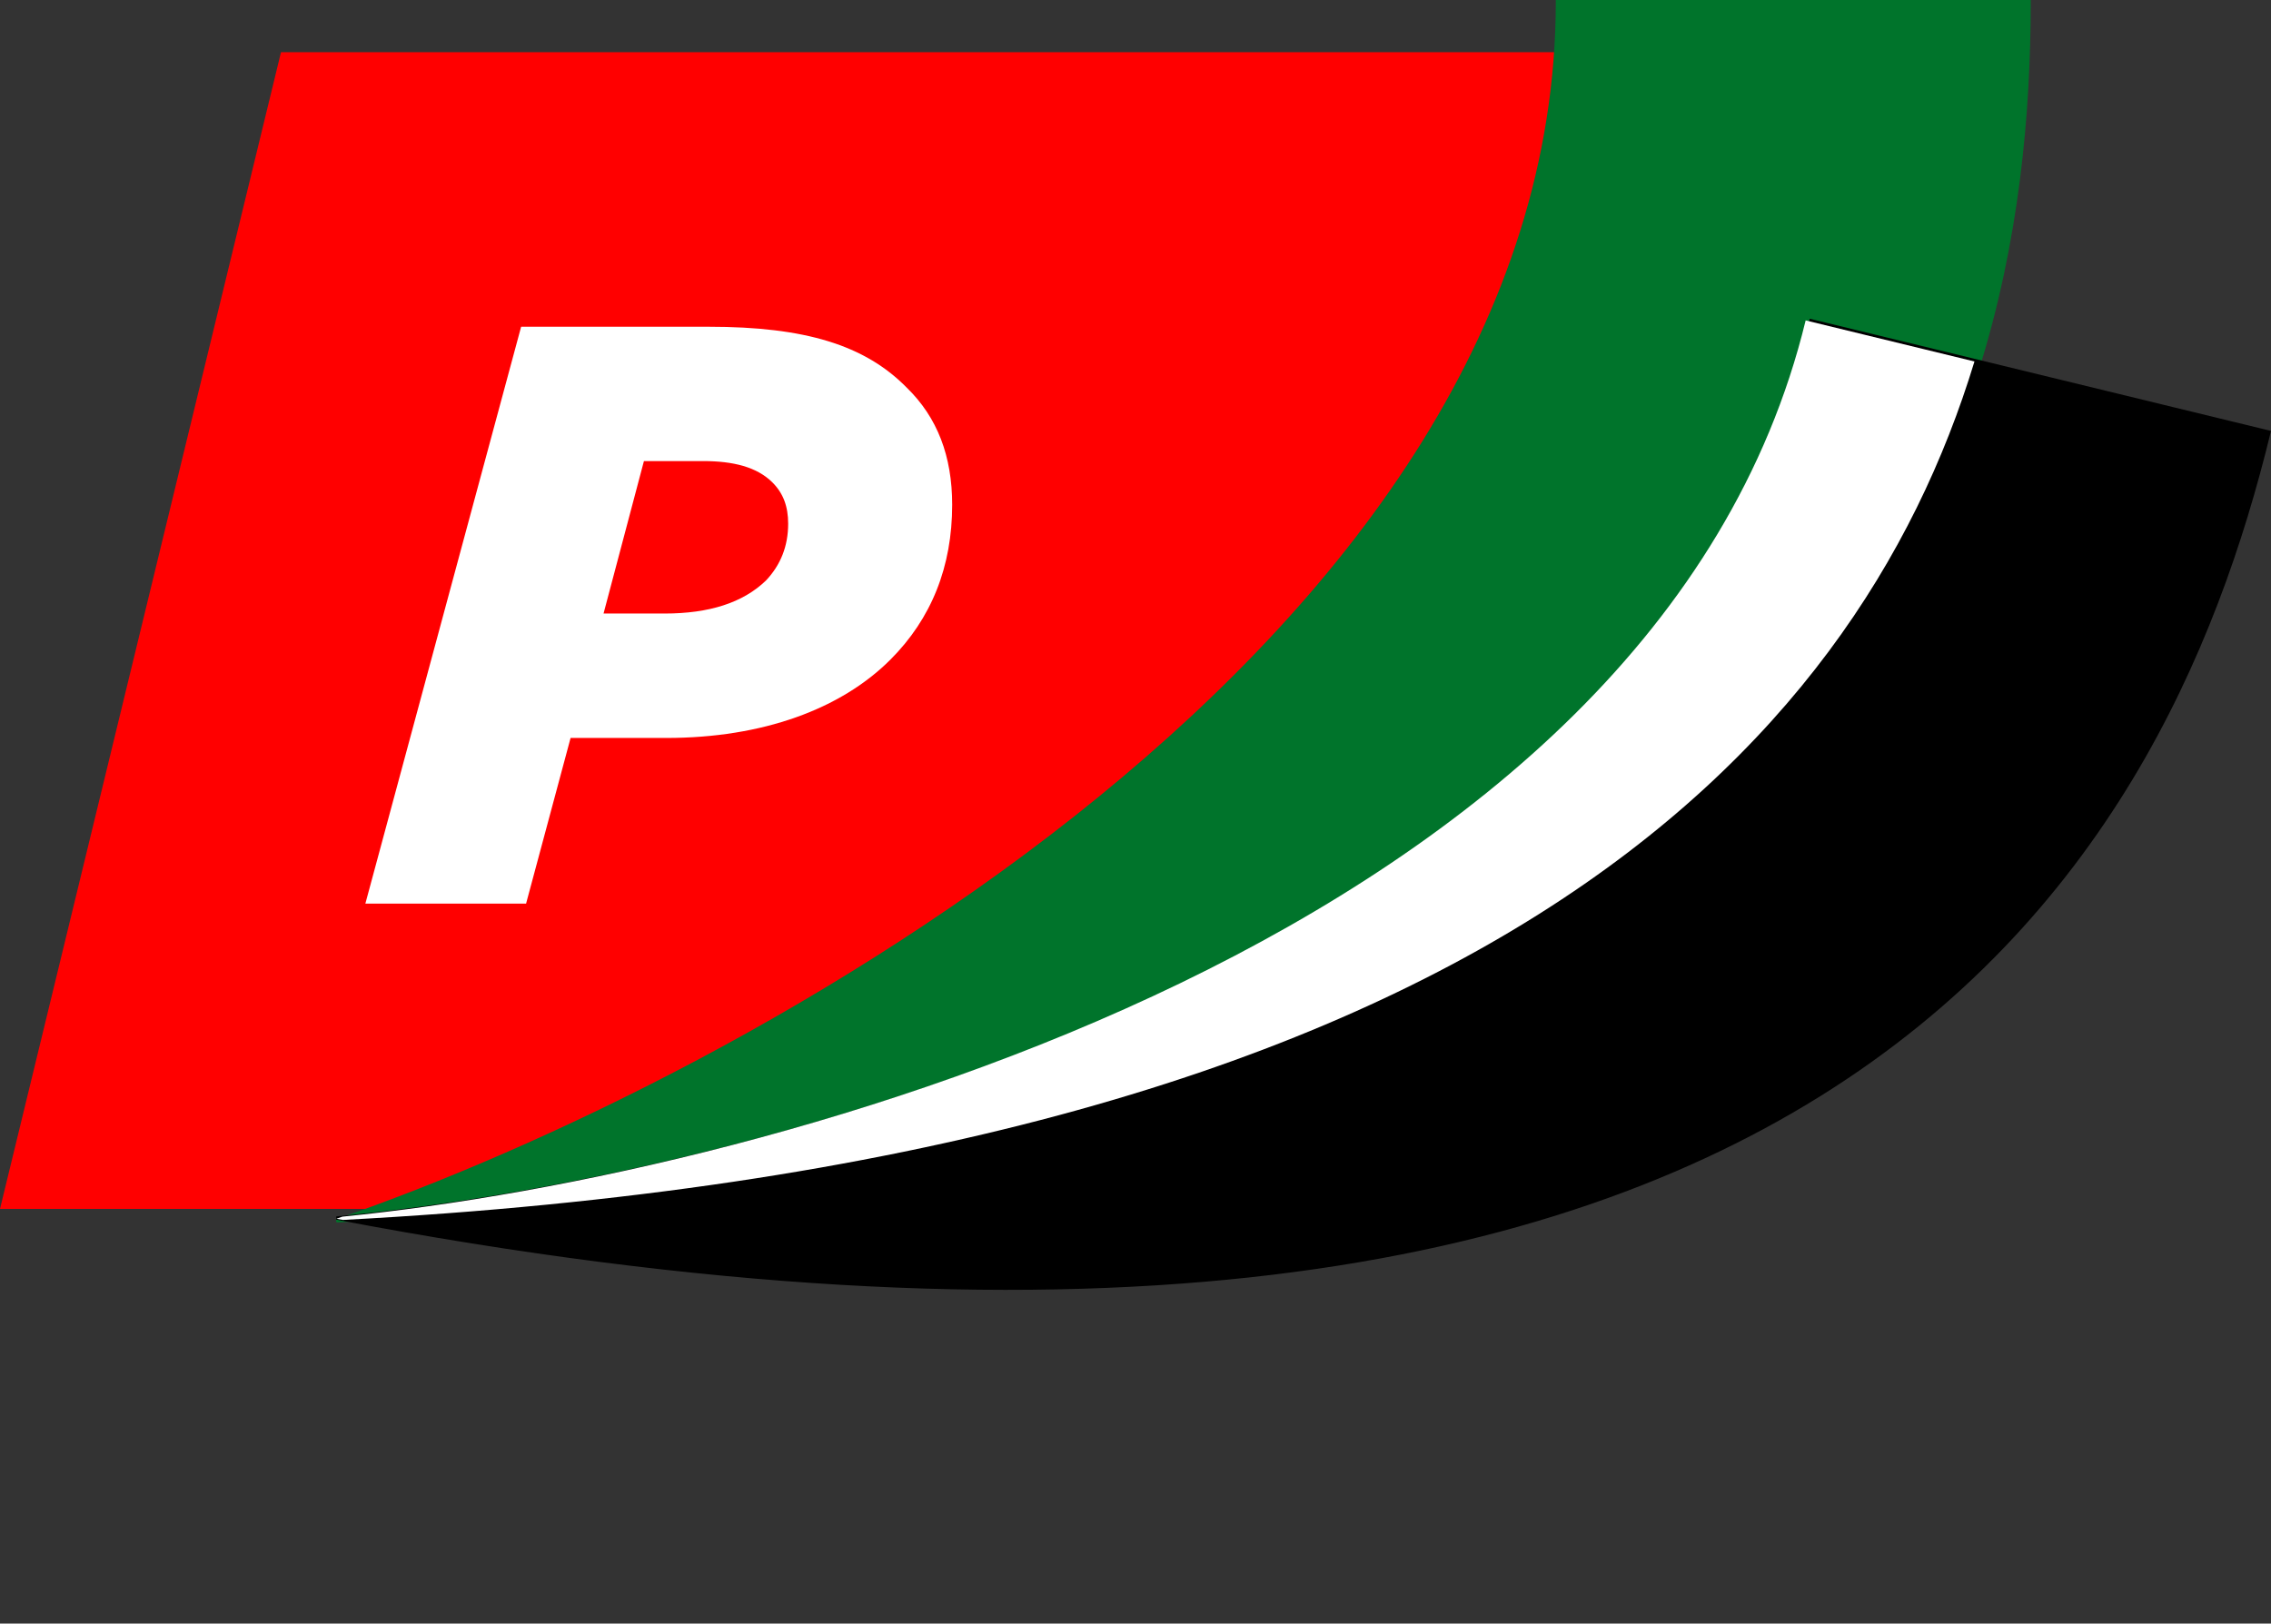
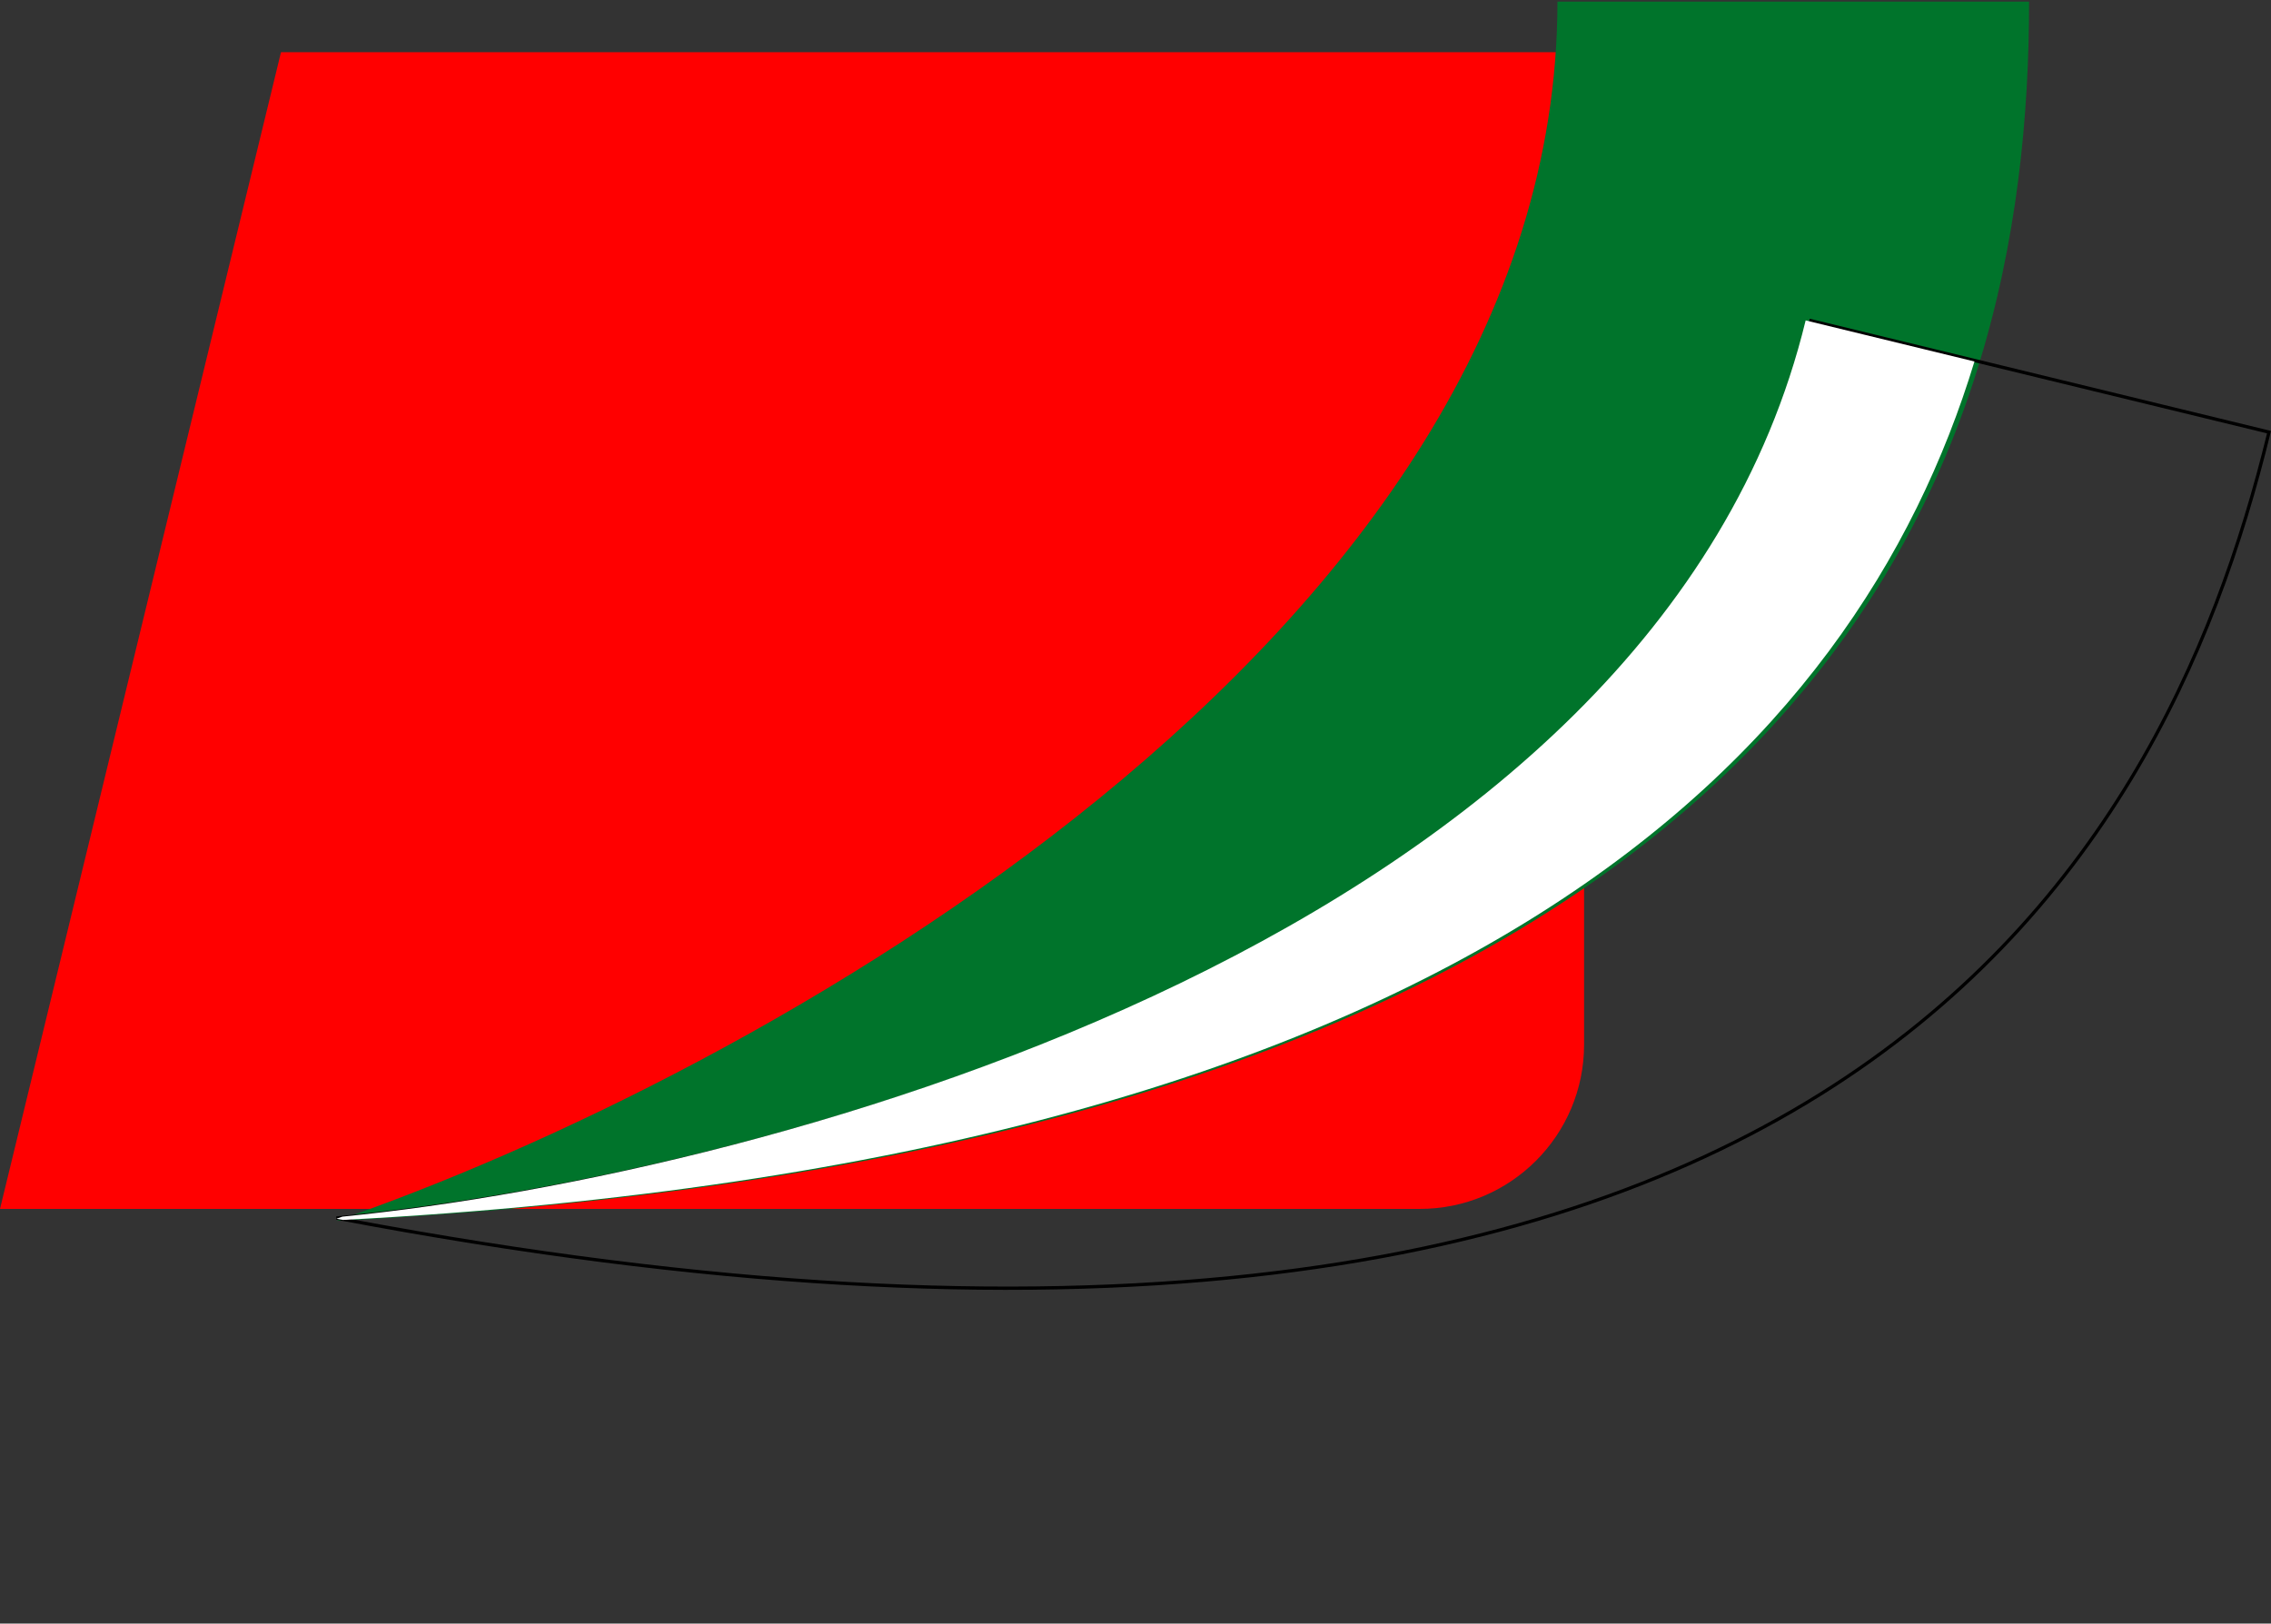
<svg xmlns="http://www.w3.org/2000/svg" width="193" height="138" viewBox="0 0 193 138" fill="none">
  <rect x="0" y="0" width="193" height="138" fill="#333333" stroke="none" />
  <path d="M23.881 4.434H134.622V53.593V88.787C134.622 96.5 128.37 102.753 120.656 102.753H0L23.881 4.434Z" fill="#FF0000" />
-   <path d="M31.051 76.802L44.288 27.773H60.258C68.382 27.773 73.495 29.314 77.067 32.956C79.659 35.478 80.92 38.77 80.92 42.902C80.92 48.155 79.169 52.568 75.667 56.07C71.464 60.272 64.81 62.724 56.616 62.724H48.491L44.709 76.802H31.051ZM65.651 41.011C64.32 39.68 62.289 39.19 59.767 39.19H54.724L51.292 52.148H56.475C60.258 52.148 63.129 51.237 65.091 49.346C66.351 48.015 66.982 46.404 66.982 44.513C66.982 43.042 66.561 41.922 65.651 41.011Z" fill="white" />
-   <path d="M132.359 0.141C132.359 54.433 63.182 91.846 28.593 103.767C156.856 97.265 172.441 38.34 172.441 0.141H132.359Z" fill="#00742B" />
-   <path fill-rule="evenodd" clip-rule="evenodd" d="M132.219 0H172.581V0.14C172.581 19.258 168.681 43.582 148.715 63.937C128.752 84.291 92.75 100.653 28.6 103.905L28.548 103.634C45.83 97.678 71.756 85.351 93.359 67.734C114.964 50.114 132.219 27.223 132.219 0.14V0ZM132.499 0.279C132.439 27.427 115.129 50.34 93.535 67.95C72.284 85.281 46.861 97.496 29.565 103.576C93.065 100.209 128.722 83.922 148.516 63.742C168.361 43.509 172.282 19.339 172.301 0.279H132.499Z" fill="#00742B" />
-   <path d="M153.9 27.259C141.054 80.064 65.01 100.107 28.594 103.528C154.713 127.511 183.793 73.883 192.832 36.73L153.9 27.259Z" fill="black" />
+   <path d="M132.359 0.141C132.359 54.433 63.182 91.846 28.593 103.767C156.856 97.265 172.441 38.34 172.441 0.141Z" fill="#00742B" />
  <path fill-rule="evenodd" clip-rule="evenodd" d="M153.797 27.09L193 36.627L192.967 36.763C188.443 55.358 178.9 78.093 154.692 93.174C130.485 108.253 91.645 115.66 28.567 103.665L28.58 103.388C46.776 101.679 74.874 95.817 100.025 83.786C125.179 71.754 147.356 53.568 153.764 27.226L153.797 27.09ZM154.002 27.428C147.521 53.817 125.286 72.013 100.146 84.038C75.404 95.873 47.82 101.746 29.581 103.572C92.056 115.303 130.543 107.887 154.544 92.936C178.606 77.947 188.134 55.366 192.662 36.833L154.002 27.428Z" fill="black" />
  <path fill-rule="evenodd" clip-rule="evenodd" d="M167.799 30.724L153.453 27.234C140.718 79.583 65.871 99.733 29.099 103.41C28.93 103.47 28.761 103.529 28.593 103.587C28.776 103.622 28.958 103.656 29.14 103.69C125.329 98.588 157.711 63.841 167.799 30.724Z" fill="white" />
</svg>